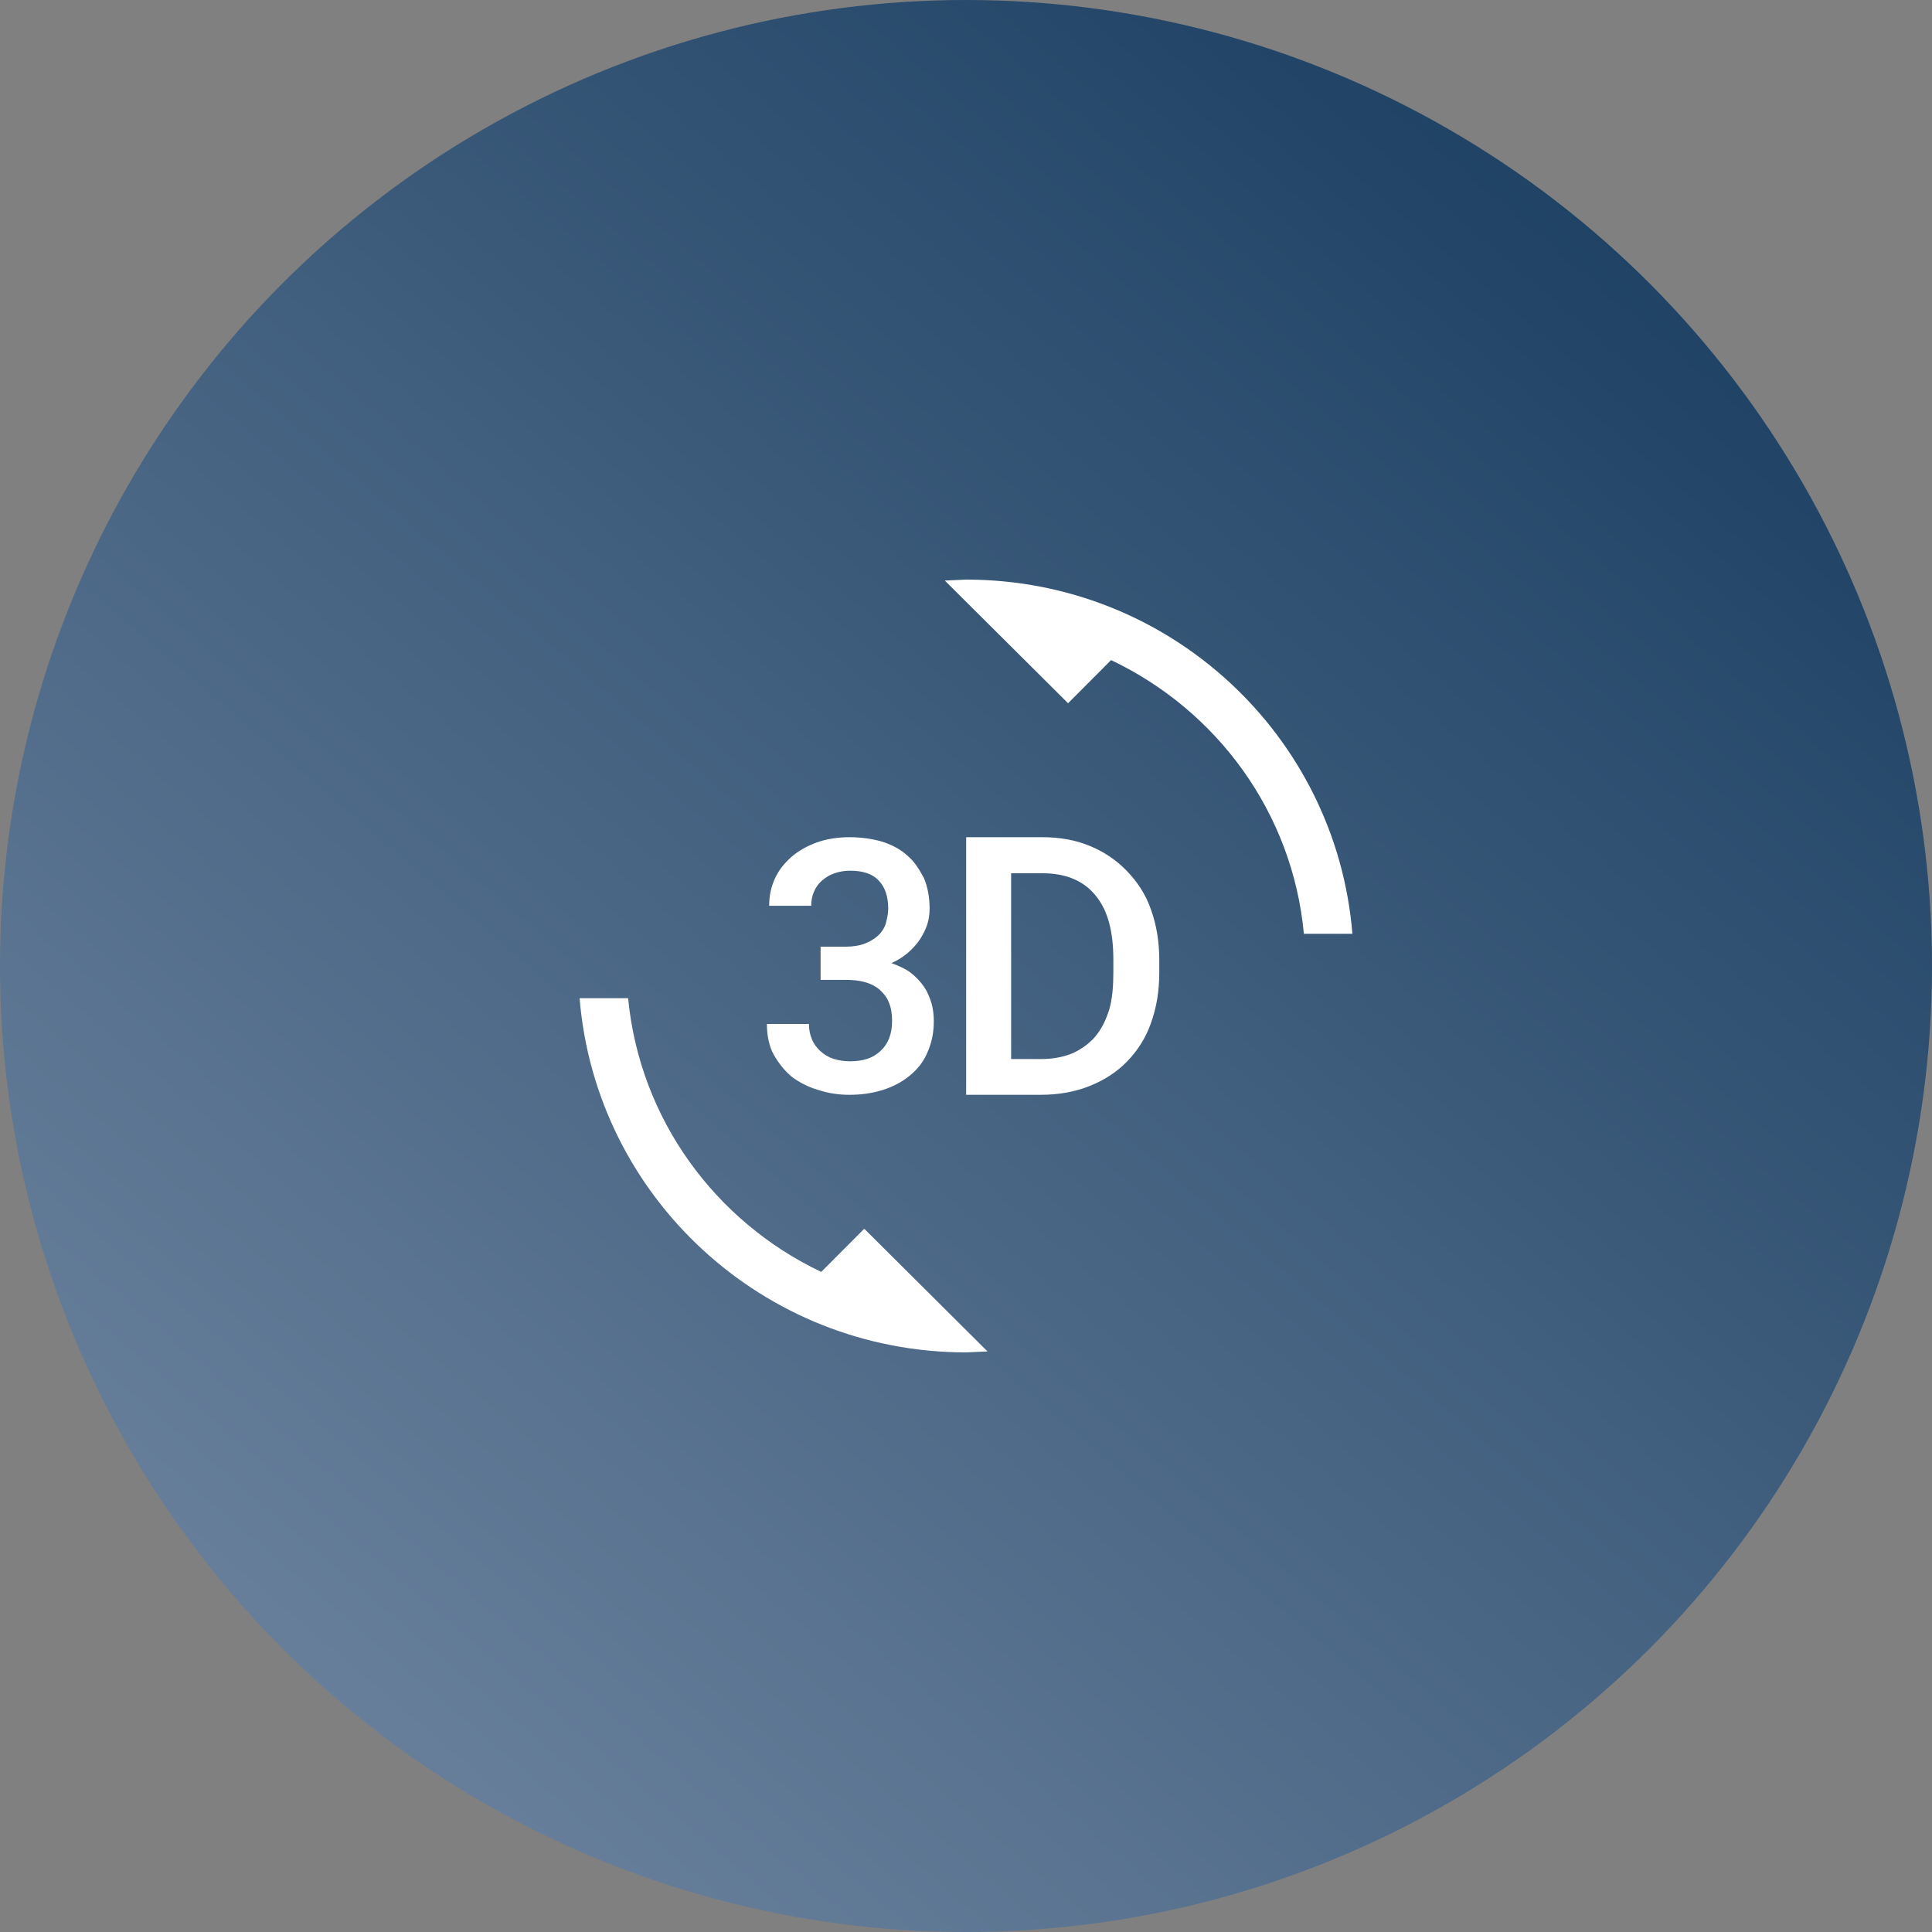
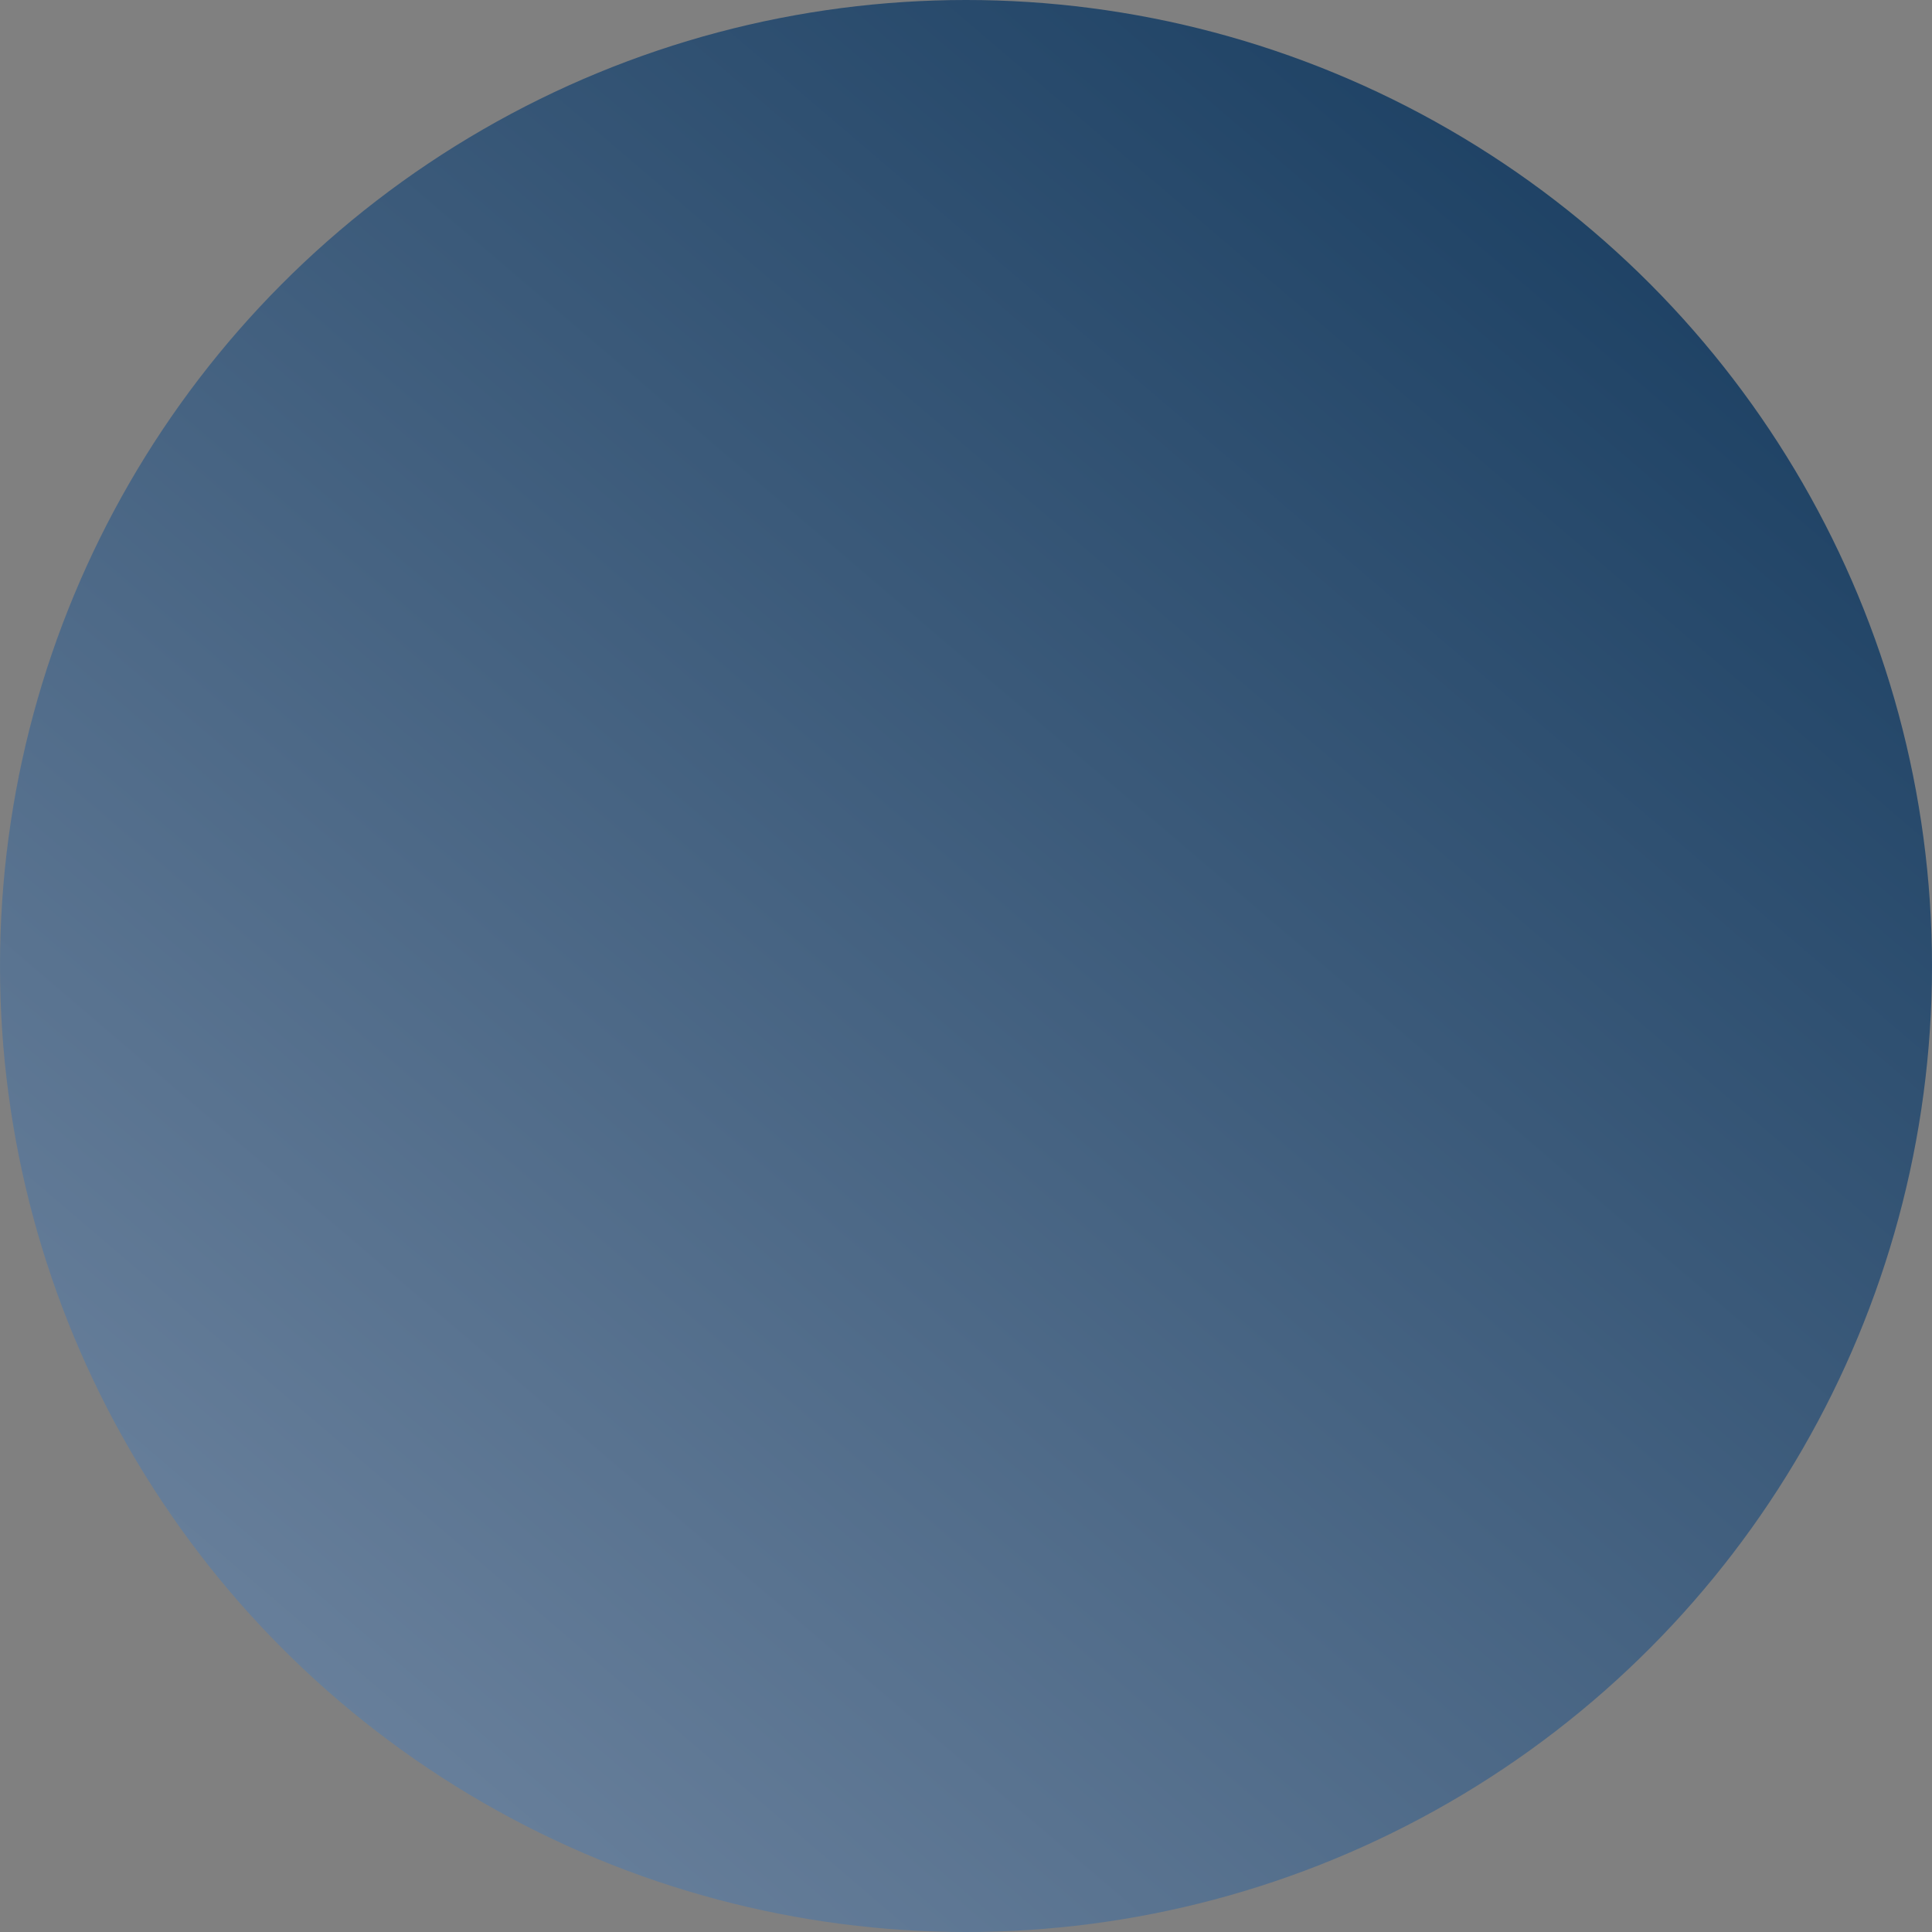
<svg xmlns="http://www.w3.org/2000/svg" width="150" height="150" viewBox="0 0 150 150" fill="none">
  <rect x="0" y="0" width="150" height="150" fill="#808080" stroke="none" />
  <circle cx="75" cy="75" r="75" fill="url(#paint0_linear_574_15)" />
-   <path d="M63.761 98.75C55.548 94.85 49.671 86.9 48.767 77.5H45C46.256 92.9 59.215 105 75.013 105L76.67 104.925L67.101 95.4L63.761 98.75ZM65.996 82.4C65.519 82.4 65.092 82.325 64.69 82.2C64.316 82.074 63.974 81.869 63.686 81.6C63.409 81.35 63.183 81.05 63.033 80.675C62.882 80.325 62.807 79.925 62.807 79.5H59.542C59.542 80.4 59.718 81.25 60.069 81.875C60.421 82.5 60.898 83.125 61.475 83.6C62.078 84.05 62.756 84.4 63.535 84.625C64.288 84.875 65.092 85 65.946 85C66.875 85 67.754 84.875 68.533 84.625C69.337 84.375 70.04 84 70.617 83.525C71.195 83.05 71.672 82.5 71.999 81.725C72.325 81 72.501 80.2 72.501 79.3C72.501 78.825 72.451 78.35 72.325 77.9C72.2 77.5 72.024 77.025 71.748 76.625C71.496 76.25 71.145 75.875 70.743 75.55C70.316 75.225 69.814 75 69.211 74.775C70.121 74.376 70.897 73.725 71.446 72.9C71.697 72.5 71.873 72.15 71.999 71.75C72.124 71.35 72.174 70.95 72.174 70.55C72.174 69.65 72.024 68.85 71.722 68.15C71.371 67.5 70.994 66.875 70.442 66.425C69.939 65.95 69.261 65.6 68.508 65.35C67.729 65.125 66.875 65 65.946 65C65.092 65 64.213 65.125 63.434 65.4C62.681 65.675 62.003 66.05 61.45 66.525C60.923 67 60.496 67.5 60.169 68.2C59.868 68.85 59.718 69.55 59.718 70.325H62.982C62.982 69.9 63.058 69.525 63.209 69.2C63.35 68.873 63.565 68.582 63.836 68.35C64.113 68.125 64.414 67.925 64.791 67.8C65.167 67.675 65.544 67.6 65.996 67.6C67.001 67.6 67.754 67.85 68.231 68.375C68.709 68.875 68.96 69.6 68.96 70.525C68.96 70.975 68.859 71.375 68.759 71.75C68.634 72.108 68.418 72.426 68.131 72.675C67.855 72.925 67.503 73.125 67.101 73.275C66.7 73.425 66.197 73.5 65.645 73.5H63.711V76.075H65.645C66.197 76.075 66.7 76.125 67.151 76.25C67.604 76.375 67.98 76.575 68.282 76.825C68.583 77.1 68.859 77.425 69.01 77.825C69.186 78.225 69.261 78.75 69.261 79.25C69.261 80.275 68.96 81.05 68.382 81.575C67.805 82.15 67.001 82.4 65.996 82.4ZM87.47 67.6C86.666 66.775 85.712 66.125 84.606 65.675C83.527 65.225 82.296 65 80.94 65H75.013V85H80.789C82.17 85 83.451 84.775 84.581 84.325C85.712 83.875 86.691 83.25 87.495 82.425C88.299 81.6 88.951 80.6 89.353 79.45C89.78 78.275 90.006 76.975 90.006 75.525V74.525C90.006 73.075 89.78 71.775 89.353 70.6C88.951 69.425 88.273 68.425 87.47 67.6ZM86.44 75.5C86.44 76.55 86.365 77.5 86.138 78.325C85.887 79.15 85.536 79.875 85.059 80.45C84.581 81.025 83.928 81.475 83.275 81.775C82.547 82.075 81.718 82.225 80.789 82.225H78.504V67.8H80.94C82.748 67.8 84.129 68.375 85.059 69.525C86.013 70.675 86.44 72.325 86.44 74.5M75.013 45L73.355 45.075L82.924 54.6L86.264 51.25C94.477 55.15 100.354 63.075 101.233 72.5H105C103.744 57.1 90.81 45 75.013 45Z" fill="white" />
  <defs>
    <linearGradient id="paint0_linear_574_15" x1="152.344" y1="-1.98392e-06" x2="-5.864" y2="185.182" gradientUnits="userSpaceOnUse">
      <stop stop-color="#10365A" />
      <stop offset="1" stop-color="#8497B0" />
    </linearGradient>
  </defs>
</svg>